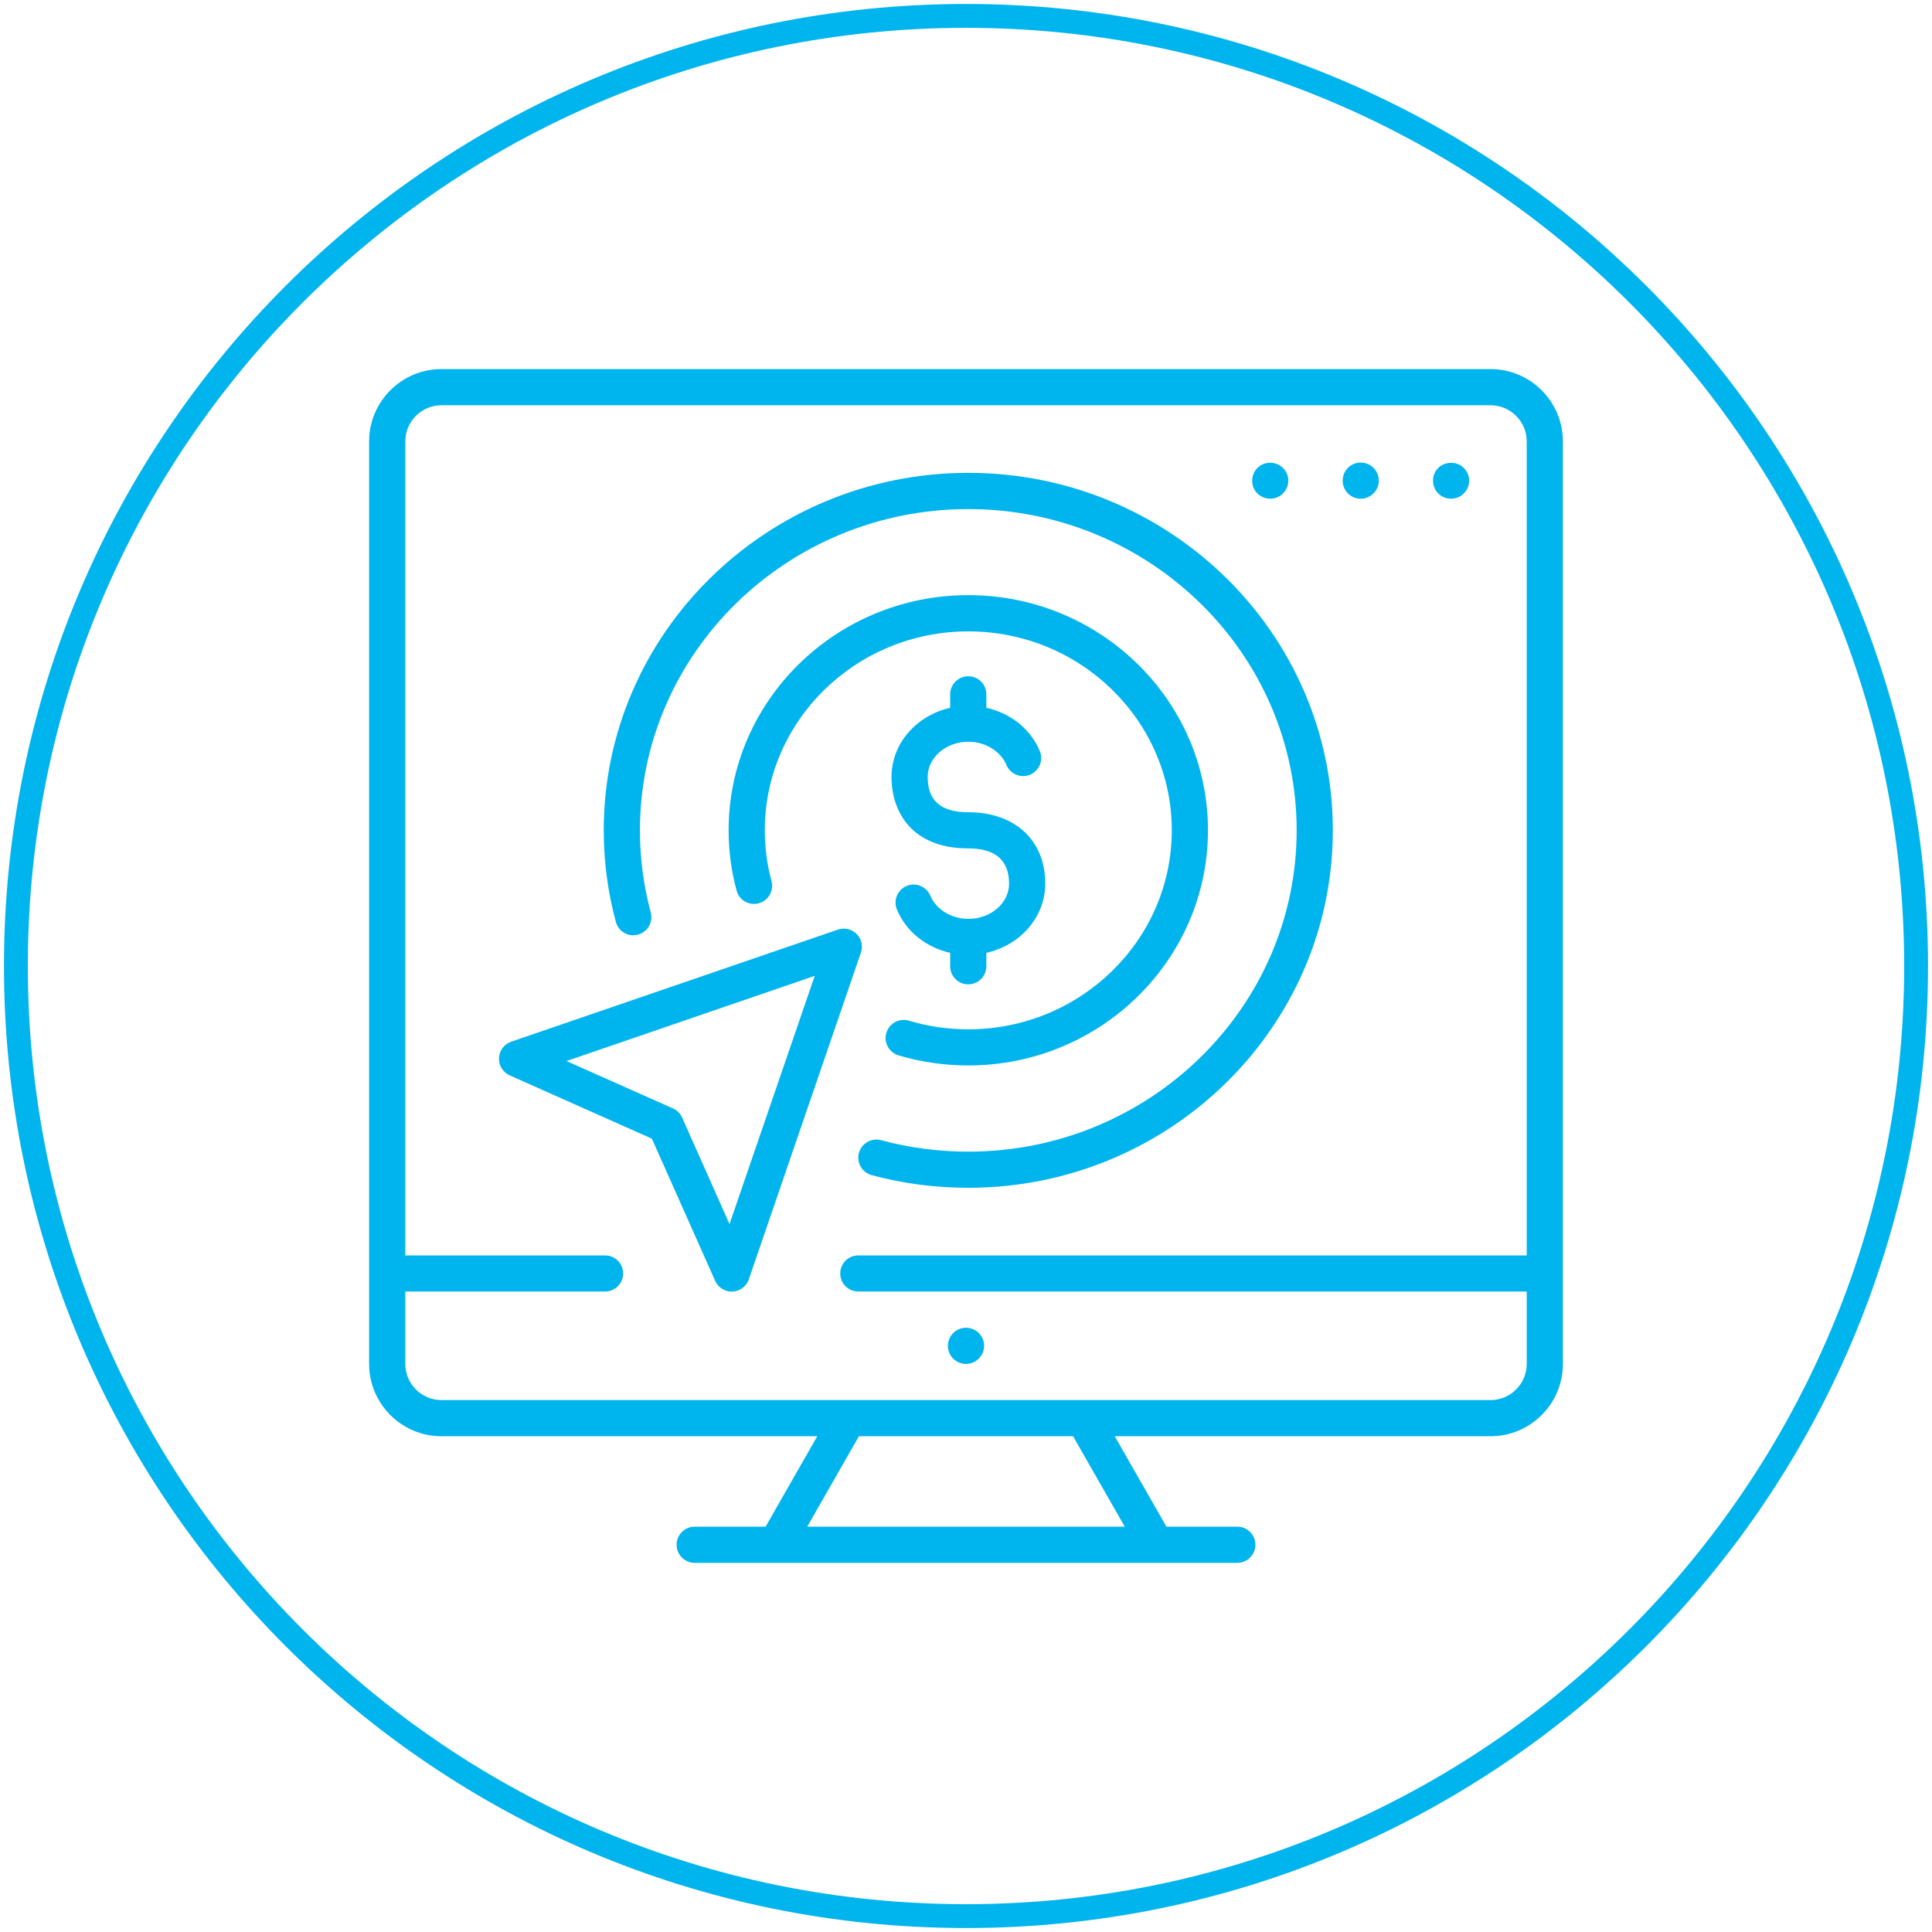
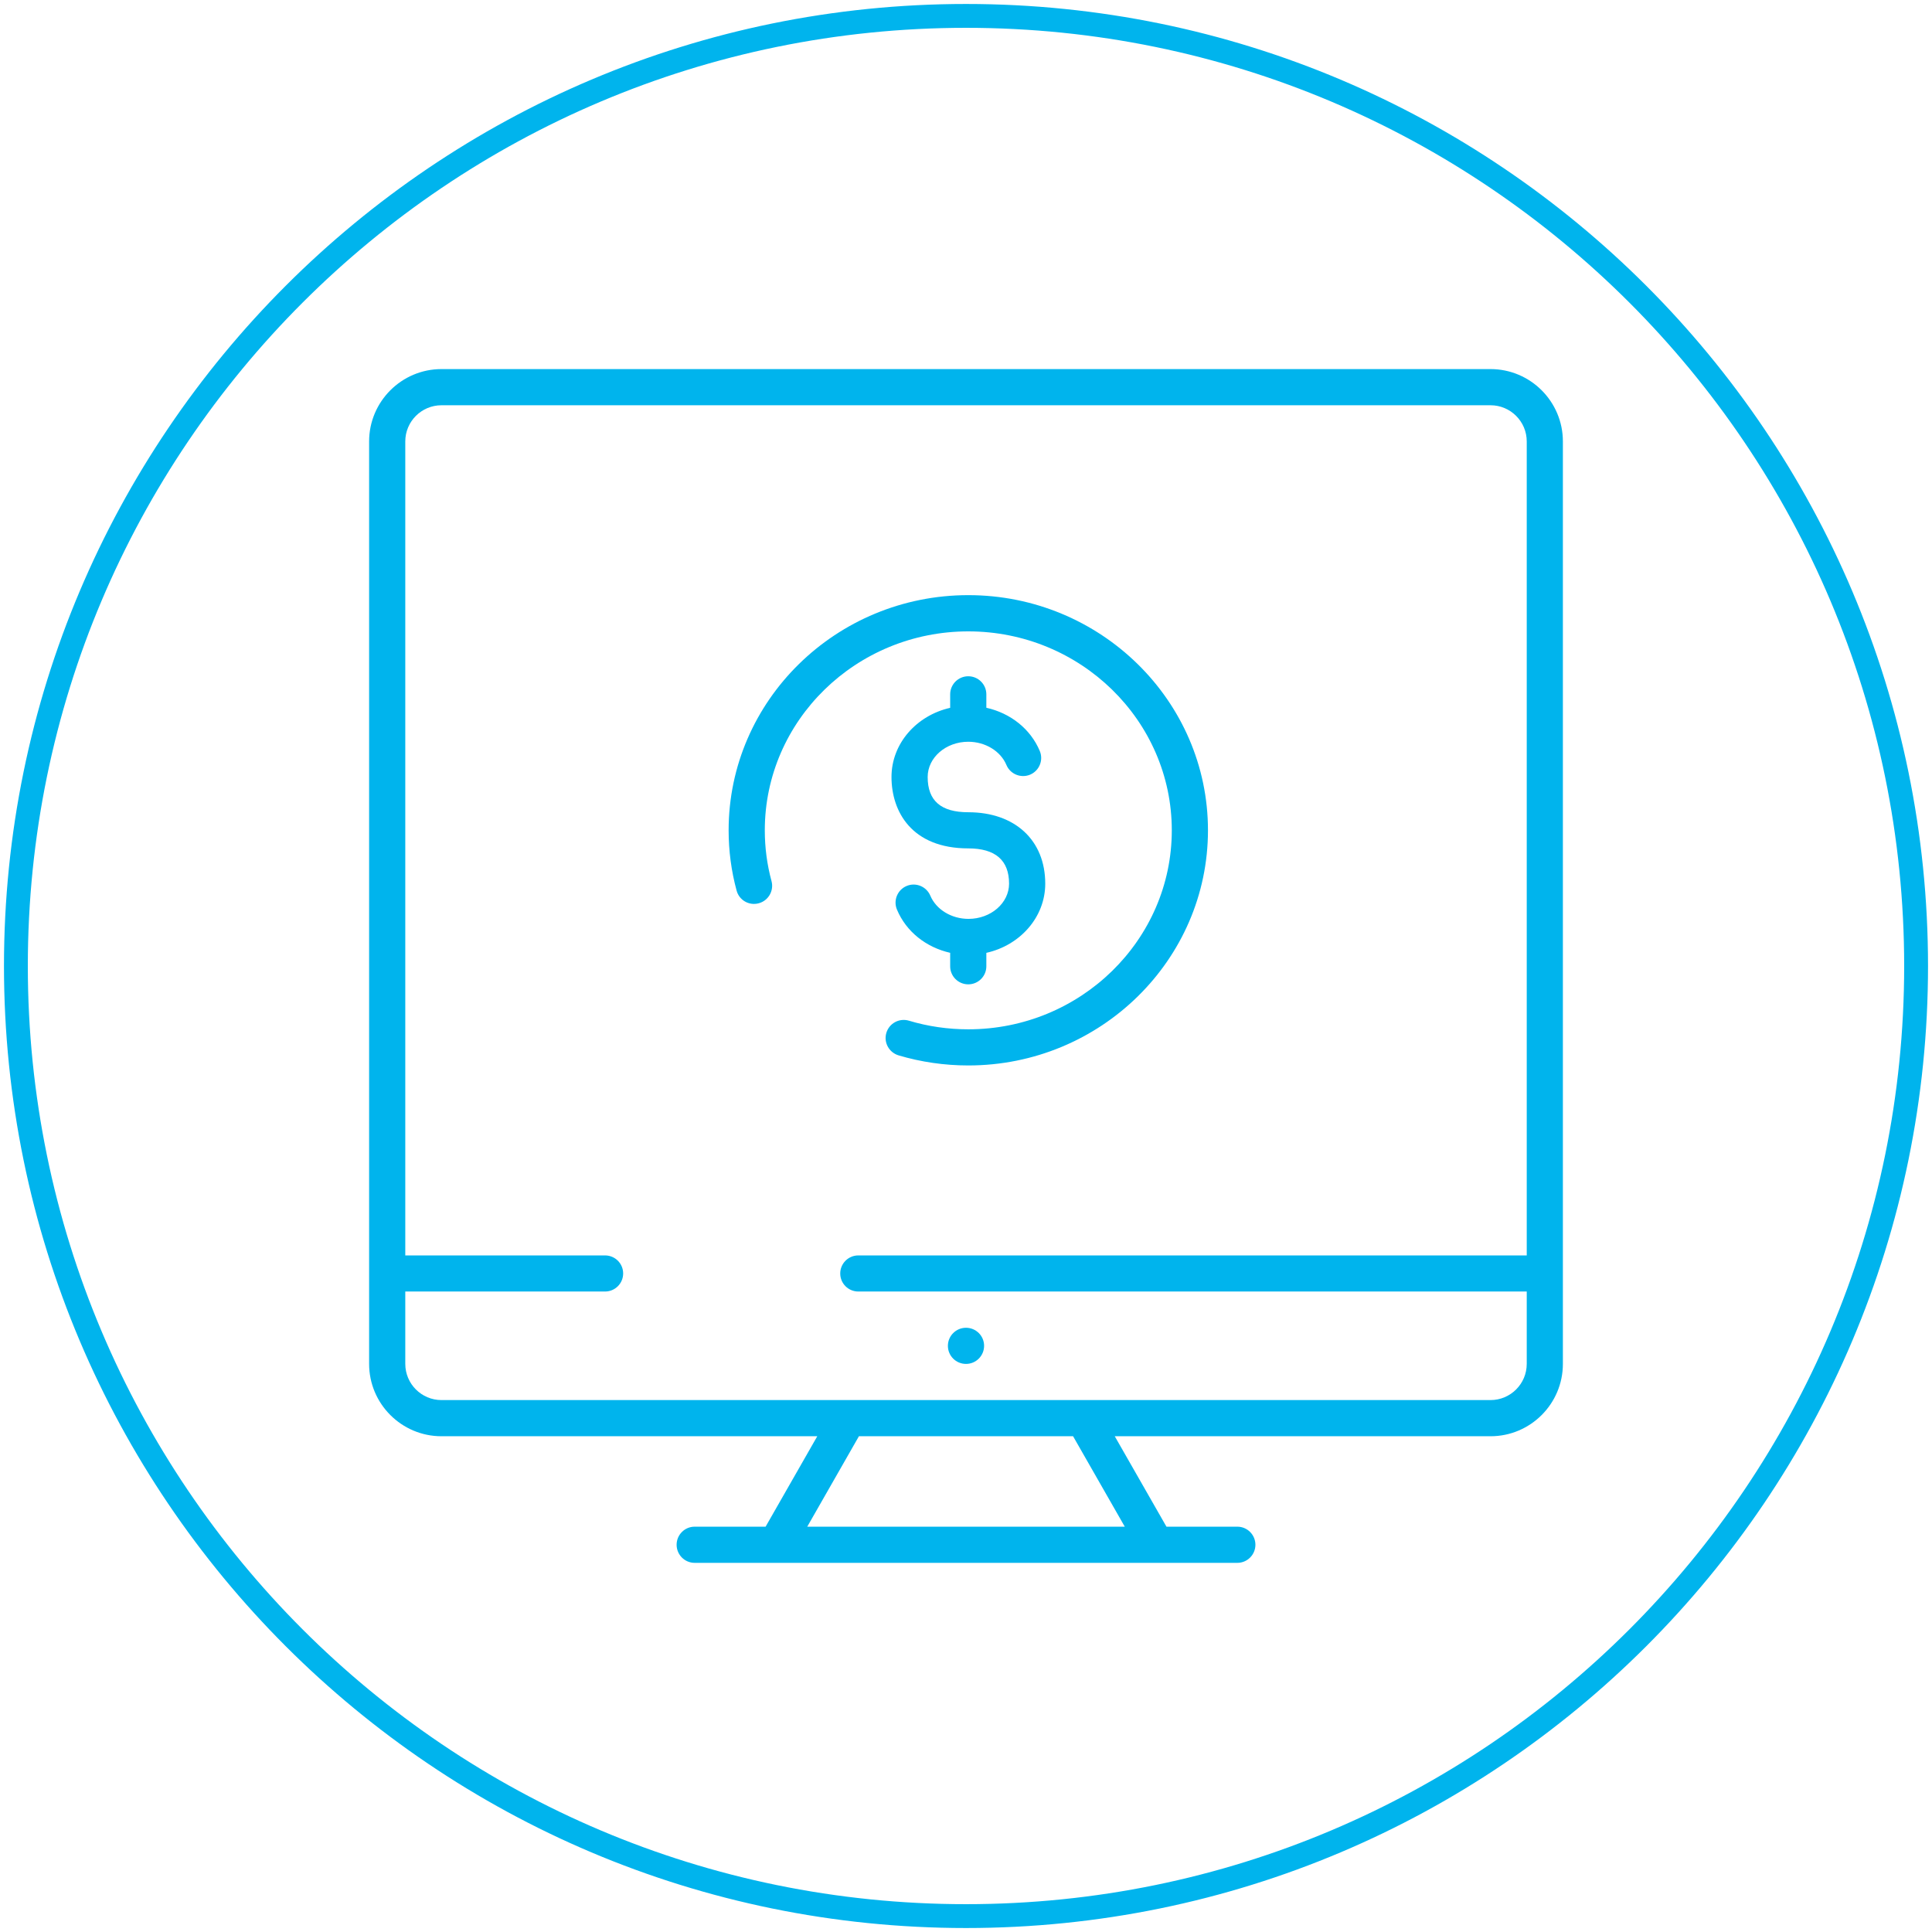
<svg xmlns="http://www.w3.org/2000/svg" width="243" height="243" viewBox="0 0 243 243" fill="none">
  <path d="M121.5 241C187.498 241 241 187.498 241 121.5C241 55.502 187.498 2 121.5 2C55.502 2 2 55.502 2 121.5C2 187.498 55.502 241 121.5 241Z" stroke="#00B4ED" stroke-width="3" stroke-miterlimit="10" />
  <path d="M187.474 176.096H136.288H106.715H55.525C53.017 176.096 50.975 174.055 50.975 171.543V162.443H76.103C77.356 162.443 78.378 161.429 78.378 160.172C78.378 158.916 77.356 157.902 76.103 157.902H50.975V55.521C50.975 53.013 53.017 50.972 55.525 50.972H187.474C189.983 50.972 192.028 53.013 192.028 55.521V157.902H107.955C106.699 157.902 105.681 158.92 105.681 160.172C105.681 161.433 106.699 162.443 107.955 162.443H192.028V171.543C192.028 174.059 189.983 176.096 187.474 176.096ZM141.47 192.02H101.533L108.032 180.646H134.968L141.47 192.02ZM187.474 46.422H55.525C50.508 46.422 46.426 50.509 46.426 55.521V160.172V171.543C46.426 176.563 50.508 180.646 55.525 180.646H102.794L96.295 192.02H87.373C86.117 192.02 85.102 193.043 85.102 194.295C85.102 195.547 86.117 196.57 87.373 196.57H97.616H145.392H155.627C156.883 196.57 157.901 195.547 157.901 194.295C157.901 193.043 156.883 192.02 155.627 192.02H146.712L140.21 180.646H187.474C192.495 180.646 196.574 176.563 196.574 171.543V160.172V55.521C196.574 50.509 192.495 46.422 187.474 46.422Z" fill="#00B4ED" />
  <path d="M121.502 167.003C120.241 167.003 119.223 168.022 119.223 169.274C119.223 170.534 120.241 171.549 121.502 171.549C122.754 171.549 123.776 170.53 123.776 169.274C123.78 168.022 122.758 167.003 121.502 167.003Z" fill="#00B4ED" />
-   <path d="M182.517 62.724C183.109 62.724 183.701 62.491 184.107 62.064C184.538 61.649 184.788 61.062 184.788 60.446C184.788 59.858 184.538 59.266 184.107 58.855C183.27 57.989 181.74 58.014 180.903 58.855C180.472 59.266 180.242 59.858 180.242 60.446C180.242 61.062 180.472 61.653 180.903 62.064C181.305 62.495 181.901 62.724 182.517 62.724Z" fill="#00B4ED" />
-   <path d="M171.146 62.725C172.398 62.725 173.421 61.699 173.421 60.447C173.421 59.198 172.398 58.18 171.146 58.18C169.873 58.18 168.875 59.202 168.875 60.447C168.875 61.699 169.873 62.725 171.146 62.725Z" fill="#00B4ED" />
-   <path d="M159.765 62.725C160.357 62.725 160.949 62.492 161.359 62.065C161.794 61.63 162.04 61.063 162.04 60.447C162.04 59.859 161.794 59.267 161.359 58.856C160.518 57.991 158.996 57.991 158.15 58.856C157.744 59.267 157.494 59.859 157.494 60.447C157.494 61.063 157.72 61.655 158.15 62.065C158.585 62.496 159.173 62.725 159.765 62.725Z" fill="#00B4ED" />
-   <path d="M80.244 117.556C81.46 117.23 82.176 115.982 81.85 114.766C80.944 111.408 80.489 107.941 80.489 104.438C80.489 82.157 99.014 64.03 121.791 64.03C144.559 64.03 163.088 82.157 163.088 104.438C163.088 126.724 144.559 144.85 121.791 144.85C118.063 144.85 114.37 144.367 110.823 143.409C109.607 143.086 108.359 143.807 108.029 145.015C107.707 146.231 108.424 147.475 109.636 147.801C113.573 148.864 117.664 149.396 121.791 149.396C147.068 149.396 167.638 129.224 167.638 104.434C167.638 79.648 147.068 59.473 121.791 59.473C96.506 59.473 75.936 79.648 75.936 104.434C75.936 108.336 76.451 112.209 77.457 115.949C77.784 117.169 79.028 117.886 80.244 117.556Z" fill="#00B4ED" />
  <path d="M121.789 79.412C135.901 79.412 147.384 90.633 147.384 104.436C147.384 118.238 135.901 129.463 121.789 129.463C119.241 129.463 116.724 129.101 114.312 128.376C113.109 128.022 111.844 128.702 111.482 129.91C111.124 131.114 111.812 132.374 113.016 132.74C115.851 133.582 118.802 134.009 121.789 134.009C138.406 134.009 151.934 120.742 151.934 104.432C151.934 88.121 138.406 74.855 121.789 74.855C105.165 74.855 91.644 88.121 91.644 104.432C91.644 107.004 91.979 109.549 92.647 112.013C92.969 113.225 94.221 113.942 95.433 113.611C96.645 113.285 97.362 112.037 97.04 110.825C96.476 108.752 96.194 106.602 96.194 104.432C96.194 90.633 107.677 79.412 121.789 79.412Z" fill="#00B4ED" />
  <path d="M121.784 85.058C120.528 85.058 119.509 86.076 119.509 87.332V89.028C115.286 89.982 112.129 93.505 112.129 97.728C112.129 102.065 114.665 106.707 121.784 106.707C125.19 106.707 126.917 108.197 126.917 111.144C126.917 113.584 124.626 115.573 121.812 115.573C119.674 115.573 117.75 114.401 117.013 112.654C116.522 111.494 115.185 110.947 114.033 111.434C112.874 111.921 112.33 113.258 112.817 114.409C113.985 117.195 116.497 119.16 119.509 119.841V121.536C119.509 122.792 120.528 123.807 121.784 123.807C123.04 123.807 124.059 122.788 124.059 121.536V119.845C128.298 118.903 131.467 115.367 131.467 111.144C131.467 105.688 127.666 102.161 121.784 102.161C118.345 102.161 116.679 100.712 116.679 97.728C116.679 95.284 118.97 93.295 121.784 93.295C123.922 93.295 125.85 94.467 126.583 96.214C127.07 97.378 128.411 97.913 129.563 97.434C130.718 96.947 131.266 95.611 130.779 94.455C129.607 91.665 127.083 89.696 124.059 89.019V87.332C124.059 86.076 123.04 85.058 121.784 85.058Z" fill="#00B4ED" />
-   <path d="M91.756 153.96L85.793 140.565C85.567 140.049 85.156 139.643 84.641 139.413L71.246 133.454L102.474 122.74L91.756 153.96ZM107.74 117.466C107.124 116.854 106.214 116.641 105.393 116.922L64.292 131.022C63.411 131.328 62.803 132.142 62.762 133.072C62.718 134.006 63.254 134.876 64.107 135.254L81.992 143.218L89.952 161.103C90.318 161.924 91.135 162.448 92.029 162.448H92.13C93.064 162.407 93.877 161.799 94.183 160.914L108.283 119.813C108.565 118.996 108.356 118.078 107.74 117.466Z" fill="#00B4ED" />
</svg>